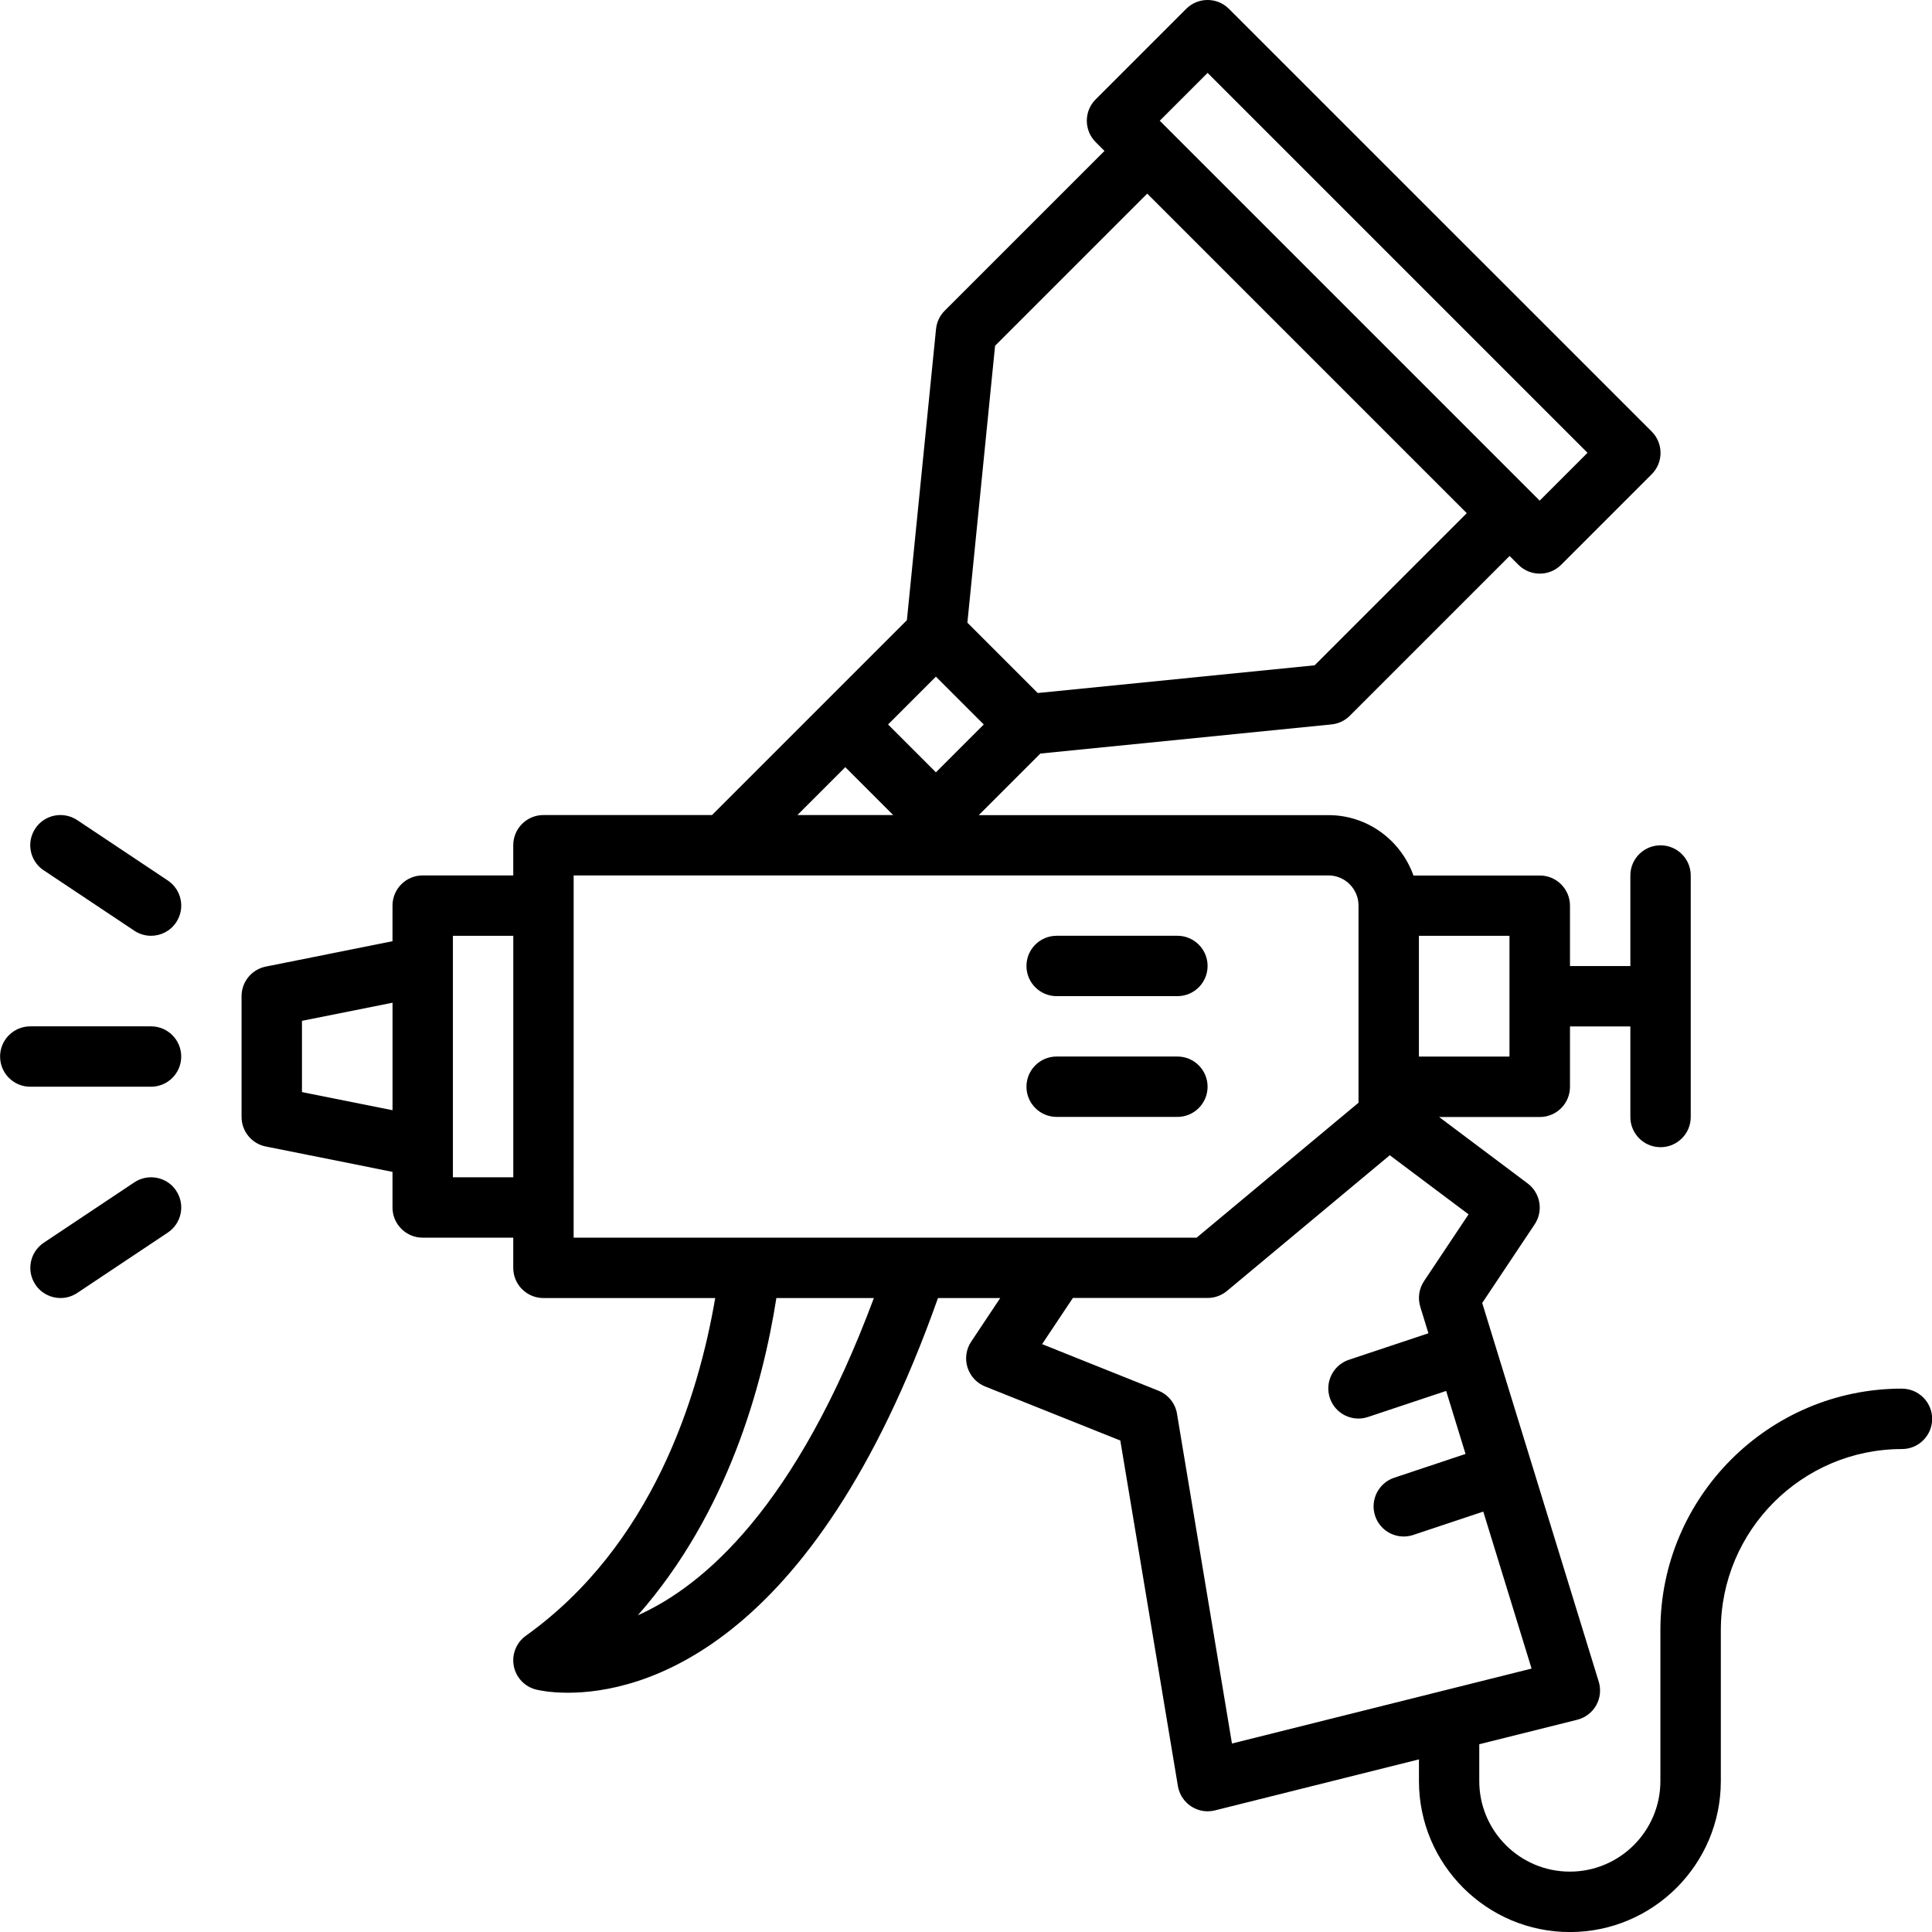
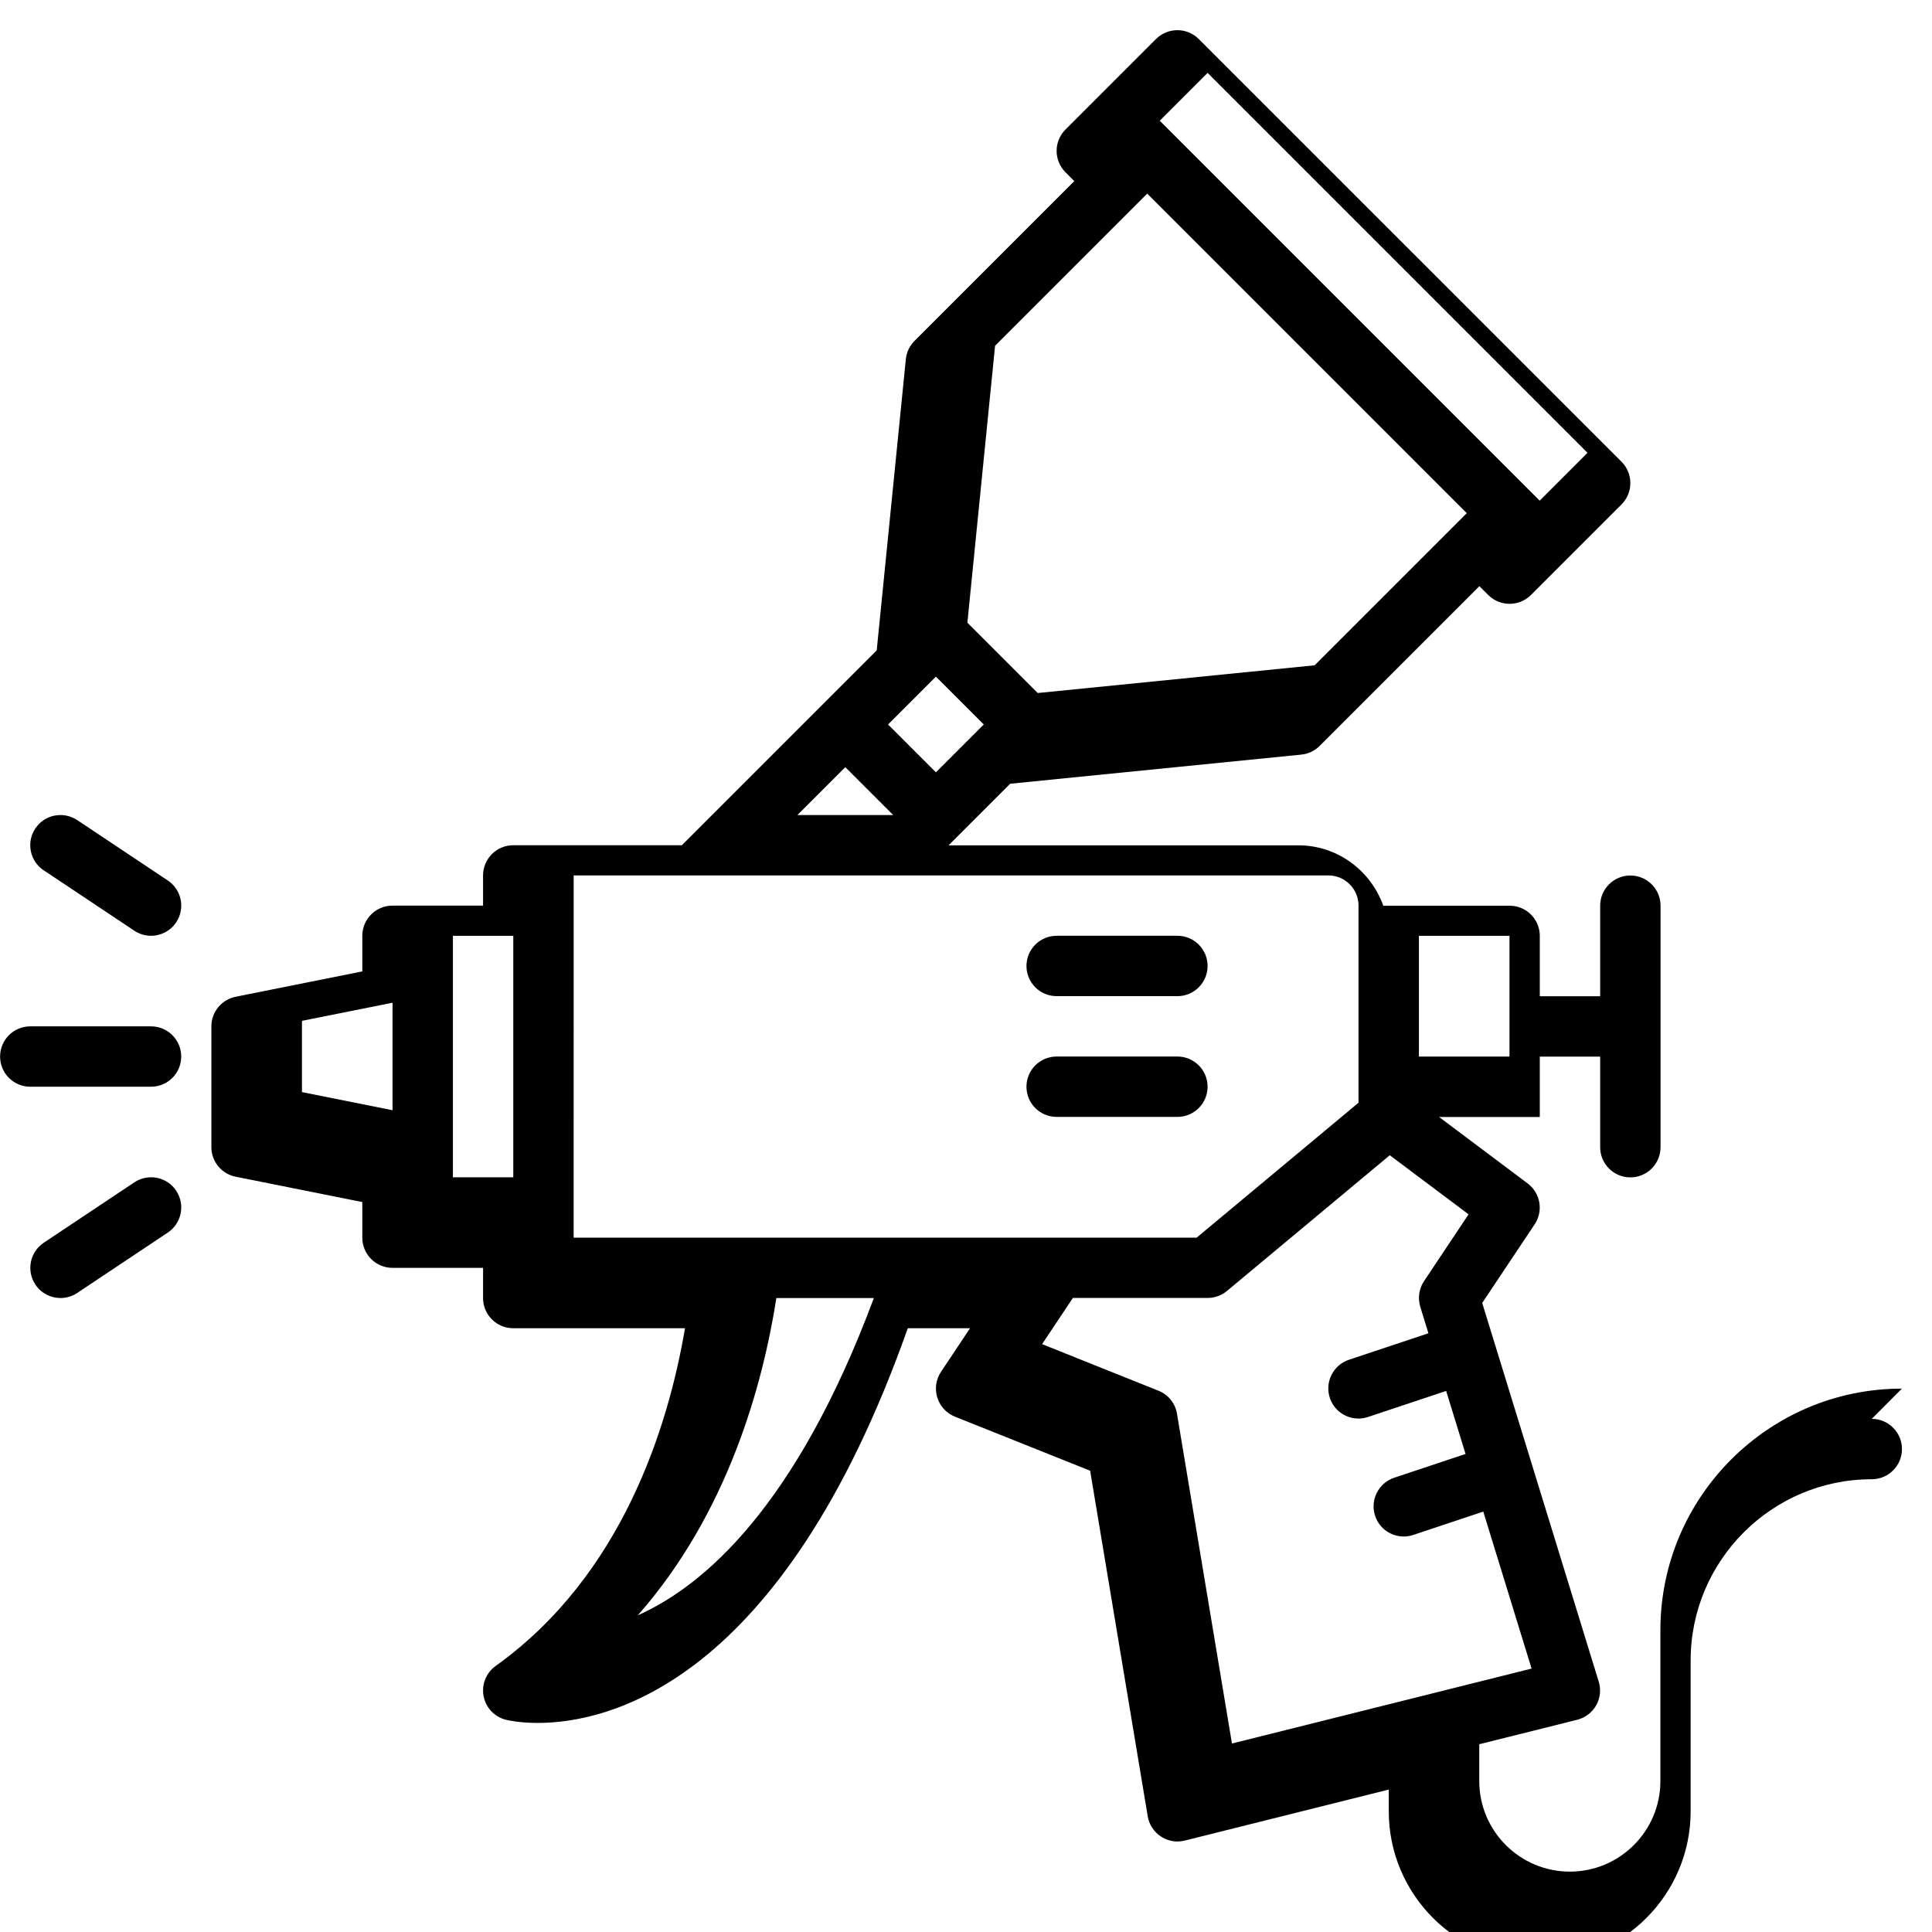
<svg xmlns="http://www.w3.org/2000/svg" width="1200pt" height="1200pt" version="1.1" viewBox="0 0 1200 1200">
-   <path d="m1181.3 862.5c-82.688 0-150 67.312-150 150v93.75c0 31.031-25.219 56.25-56.25 56.25s-56.25-25.219-56.25-56.25v-22.875l60.797-15.188c5.016-1.266 9.281-4.5 11.812-8.953 2.531-4.5 3.094-9.797 1.594-14.719l-72.375-235.22 32.578-48.844c5.531-8.297 3.609-19.406-4.359-25.406l-54.984-41.25h62.531c10.359 0 18.75-8.391 18.75-18.75v-37.5h37.5v56.25c0 10.359 8.391 18.75 18.75 18.75 10.359 0 18.75-8.391 18.75-18.75v-150c0-10.359-8.391-18.75-18.75-18.75-10.359 0-18.75 8.391-18.75 18.75v56.25h-37.5v-37.5c0-10.359-8.391-18.75-18.75-18.75h-78.469c-7.781-21.797-28.406-37.5-52.781-37.5h-217.22l38.25-38.25 180.84-18.094c4.312-0.422 8.344-2.344 11.391-5.391l99.234-99.234 5.484 5.484c3.656 3.656 8.438 5.484 13.266 5.484 4.781 0 9.609-1.828 13.266-5.484l56.25-56.25c7.312-7.312 7.312-19.172 0-26.531l-262.6-262.55c-7.312-7.312-19.172-7.312-26.531 0l-56.25 56.25c-7.312 7.312-7.312 19.172 0 26.531l5.484 5.484-99.234 99.234c-3.047 3.047-4.969 7.078-5.391 11.391l-18.094 180.84-121.03 121.03h-104.72c-10.359 0-18.75 8.391-18.75 18.75v18.75h-56.25c-10.359 0-18.75 8.391-18.75 18.75v22.125l-78.703 15.75c-8.766 1.781-15.047 9.469-15.047 18.375v75c0 8.953 6.328 16.641 15.047 18.375l78.703 15.75v22.125c0 10.359 8.391 18.75 18.75 18.75h56.25v18.75c0 10.359 8.391 18.75 18.75 18.75h106.69c-10.453 61.312-39.047 153.56-117.61 209.76-5.953 4.266-8.859 11.578-7.5 18.75s6.797 12.938 13.875 14.672c1.266 0.328 8.391 1.969 19.781 1.969 44.062 0 151.78-24.656 229.82-245.16h38.672l-18.047 27.094c-3.141 4.688-3.984 10.547-2.297 15.984 1.688 5.391 5.672 9.75 10.969 11.859l83.953 33.562 35.766 214.6c0.844 5.156 3.844 9.75 8.203 12.609 3.094 2.016 6.656 3.094 10.266 3.094 1.5 0 3.047-0.188 4.547-0.562l126.71-31.688v13.5c0 51.703 42.047 93.75 93.75 93.75s93.75-42.047 93.75-93.75v-93.75c0-62.016 50.484-112.5 112.5-112.5 10.359 0 18.75-8.391 18.75-18.75s-8.391-18.75-18.75-18.75zm-243.74-206.26h-56.25v-75h56.25zm-187.5-610.97 235.97 235.97-29.719 29.719-235.97-235.97zm-132 169.5 94.5-94.5 198.47 198.47-94.5 94.5-171.98 17.203-43.688-43.688zm-36.75 205.5 29.719 29.719-29.719 29.719-29.719-29.719zm-56.25 56.25 29.719 29.719h-59.484l29.719-29.719zm-337.5 201.84v-44.297l56.25-11.25v66.75l-56.25-11.25zm93.75 52.875v-150h37.5v150zm75-187.5h468.74c10.359 0 18.75 8.391 18.75 18.75v122.44l-100.55 83.812h-386.95zm39.844 459.56c55.875-63.422 77.578-142.92 86.062-197.06h60.562c-48.234 129.42-105.56 178.78-146.63 197.06zm334.92-125.16c-1.078-6.469-5.438-11.906-11.531-14.344l-72.281-28.922 19.125-28.688h83.719c4.406 0 8.625-1.547 12-4.359l101.11-84.281 48.938 36.703-27.656 41.484c-3.141 4.688-3.984 10.547-2.344 15.891l5.062 16.5-49.359 16.453c-9.797 3.281-15.141 13.875-11.859 23.719 2.625 7.875 9.938 12.797 17.766 12.797 1.969 0 3.938-0.328 5.953-0.984l48.516-16.172 12.047 39.141-44.297 14.766c-9.797 3.281-15.141 13.875-11.859 23.719 2.625 7.875 9.938 12.797 17.766 12.797 1.969 0 3.938-0.328 5.953-0.984l43.453-14.484 30 97.5-186.1 46.547-34.172-204.98zm-618.52-221.9c0 10.359-8.391 18.75-18.75 18.75h-75c-10.359 0-18.75-8.391-18.75-18.75s8.391-18.75 18.75-18.75h75c10.359 0 18.75 8.391 18.75 18.75zm-85.406-115.64c-8.625-5.766-10.969-17.391-5.203-26.016 5.719-8.625 17.344-10.922 26.016-5.203l56.25 37.5c8.625 5.766 10.969 17.391 5.203 26.016-3.609 5.438-9.562 8.344-15.609 8.344-3.562 0-7.172-1.031-10.359-3.141l-56.25-37.5zm82.266 198.98c5.766 8.625 3.422 20.25-5.203 26.016l-56.25 37.5c-3.188 2.109-6.797 3.141-10.359 3.141-6.047 0-12-2.906-15.609-8.344-5.766-8.625-3.422-20.25 5.203-26.016l56.25-37.5c8.625-5.719 20.25-3.422 26.016 5.203zm528.14-139.6c0-10.359 8.391-18.75 18.75-18.75h75c10.359 0 18.75 8.391 18.75 18.75s-8.391 18.75-18.75 18.75h-75c-10.359 0-18.75-8.391-18.75-18.75zm93.75 93.75h-75c-10.359 0-18.75-8.391-18.75-18.75s8.391-18.75 18.75-18.75h75c10.359 0 18.75 8.391 18.75 18.75s-8.391 18.75-18.75 18.75z" />
+   <path d="m1181.3 862.5c-82.688 0-150 67.312-150 150v93.75c0 31.031-25.219 56.25-56.25 56.25s-56.25-25.219-56.25-56.25v-22.875l60.797-15.188c5.016-1.266 9.281-4.5 11.812-8.953 2.531-4.5 3.094-9.797 1.594-14.719l-72.375-235.22 32.578-48.844c5.531-8.297 3.609-19.406-4.359-25.406l-54.984-41.25h62.531v-37.5h37.5v56.25c0 10.359 8.391 18.75 18.75 18.75 10.359 0 18.75-8.391 18.75-18.75v-150c0-10.359-8.391-18.75-18.75-18.75-10.359 0-18.75 8.391-18.75 18.75v56.25h-37.5v-37.5c0-10.359-8.391-18.75-18.75-18.75h-78.469c-7.781-21.797-28.406-37.5-52.781-37.5h-217.22l38.25-38.25 180.84-18.094c4.312-0.422 8.344-2.344 11.391-5.391l99.234-99.234 5.484 5.484c3.656 3.656 8.438 5.484 13.266 5.484 4.781 0 9.609-1.828 13.266-5.484l56.25-56.25c7.312-7.312 7.312-19.172 0-26.531l-262.6-262.55c-7.312-7.312-19.172-7.312-26.531 0l-56.25 56.25c-7.312 7.312-7.312 19.172 0 26.531l5.484 5.484-99.234 99.234c-3.047 3.047-4.969 7.078-5.391 11.391l-18.094 180.84-121.03 121.03h-104.72c-10.359 0-18.75 8.391-18.75 18.75v18.75h-56.25c-10.359 0-18.75 8.391-18.75 18.75v22.125l-78.703 15.75c-8.766 1.781-15.047 9.469-15.047 18.375v75c0 8.953 6.328 16.641 15.047 18.375l78.703 15.75v22.125c0 10.359 8.391 18.75 18.75 18.75h56.25v18.75c0 10.359 8.391 18.75 18.75 18.75h106.69c-10.453 61.312-39.047 153.56-117.61 209.76-5.953 4.266-8.859 11.578-7.5 18.75s6.797 12.938 13.875 14.672c1.266 0.328 8.391 1.969 19.781 1.969 44.062 0 151.78-24.656 229.82-245.16h38.672l-18.047 27.094c-3.141 4.688-3.984 10.547-2.297 15.984 1.688 5.391 5.672 9.75 10.969 11.859l83.953 33.562 35.766 214.6c0.844 5.156 3.844 9.75 8.203 12.609 3.094 2.016 6.656 3.094 10.266 3.094 1.5 0 3.047-0.188 4.547-0.562l126.71-31.688v13.5c0 51.703 42.047 93.75 93.75 93.75s93.75-42.047 93.75-93.75v-93.75c0-62.016 50.484-112.5 112.5-112.5 10.359 0 18.75-8.391 18.75-18.75s-8.391-18.75-18.75-18.75zm-243.74-206.26h-56.25v-75h56.25zm-187.5-610.97 235.97 235.97-29.719 29.719-235.97-235.97zm-132 169.5 94.5-94.5 198.47 198.47-94.5 94.5-171.98 17.203-43.688-43.688zm-36.75 205.5 29.719 29.719-29.719 29.719-29.719-29.719zm-56.25 56.25 29.719 29.719h-59.484l29.719-29.719zm-337.5 201.84v-44.297l56.25-11.25v66.75l-56.25-11.25zm93.75 52.875v-150h37.5v150zm75-187.5h468.74c10.359 0 18.75 8.391 18.75 18.75v122.44l-100.55 83.812h-386.95zm39.844 459.56c55.875-63.422 77.578-142.92 86.062-197.06h60.562c-48.234 129.42-105.56 178.78-146.63 197.06zm334.92-125.16c-1.078-6.469-5.438-11.906-11.531-14.344l-72.281-28.922 19.125-28.688h83.719c4.406 0 8.625-1.547 12-4.359l101.11-84.281 48.938 36.703-27.656 41.484c-3.141 4.688-3.984 10.547-2.344 15.891l5.062 16.5-49.359 16.453c-9.797 3.281-15.141 13.875-11.859 23.719 2.625 7.875 9.938 12.797 17.766 12.797 1.969 0 3.938-0.328 5.953-0.984l48.516-16.172 12.047 39.141-44.297 14.766c-9.797 3.281-15.141 13.875-11.859 23.719 2.625 7.875 9.938 12.797 17.766 12.797 1.969 0 3.938-0.328 5.953-0.984l43.453-14.484 30 97.5-186.1 46.547-34.172-204.98zm-618.52-221.9c0 10.359-8.391 18.75-18.75 18.75h-75c-10.359 0-18.75-8.391-18.75-18.75s8.391-18.75 18.75-18.75h75c10.359 0 18.75 8.391 18.75 18.75zm-85.406-115.64c-8.625-5.766-10.969-17.391-5.203-26.016 5.719-8.625 17.344-10.922 26.016-5.203l56.25 37.5c8.625 5.766 10.969 17.391 5.203 26.016-3.609 5.438-9.562 8.344-15.609 8.344-3.562 0-7.172-1.031-10.359-3.141l-56.25-37.5zm82.266 198.98c5.766 8.625 3.422 20.25-5.203 26.016l-56.25 37.5c-3.188 2.109-6.797 3.141-10.359 3.141-6.047 0-12-2.906-15.609-8.344-5.766-8.625-3.422-20.25 5.203-26.016l56.25-37.5c8.625-5.719 20.25-3.422 26.016 5.203zm528.14-139.6c0-10.359 8.391-18.75 18.75-18.75h75c10.359 0 18.75 8.391 18.75 18.75s-8.391 18.75-18.75 18.75h-75c-10.359 0-18.75-8.391-18.75-18.75zm93.75 93.75h-75c-10.359 0-18.75-8.391-18.75-18.75s8.391-18.75 18.75-18.75h75c10.359 0 18.75 8.391 18.75 18.75s-8.391 18.75-18.75 18.75z" />
</svg>